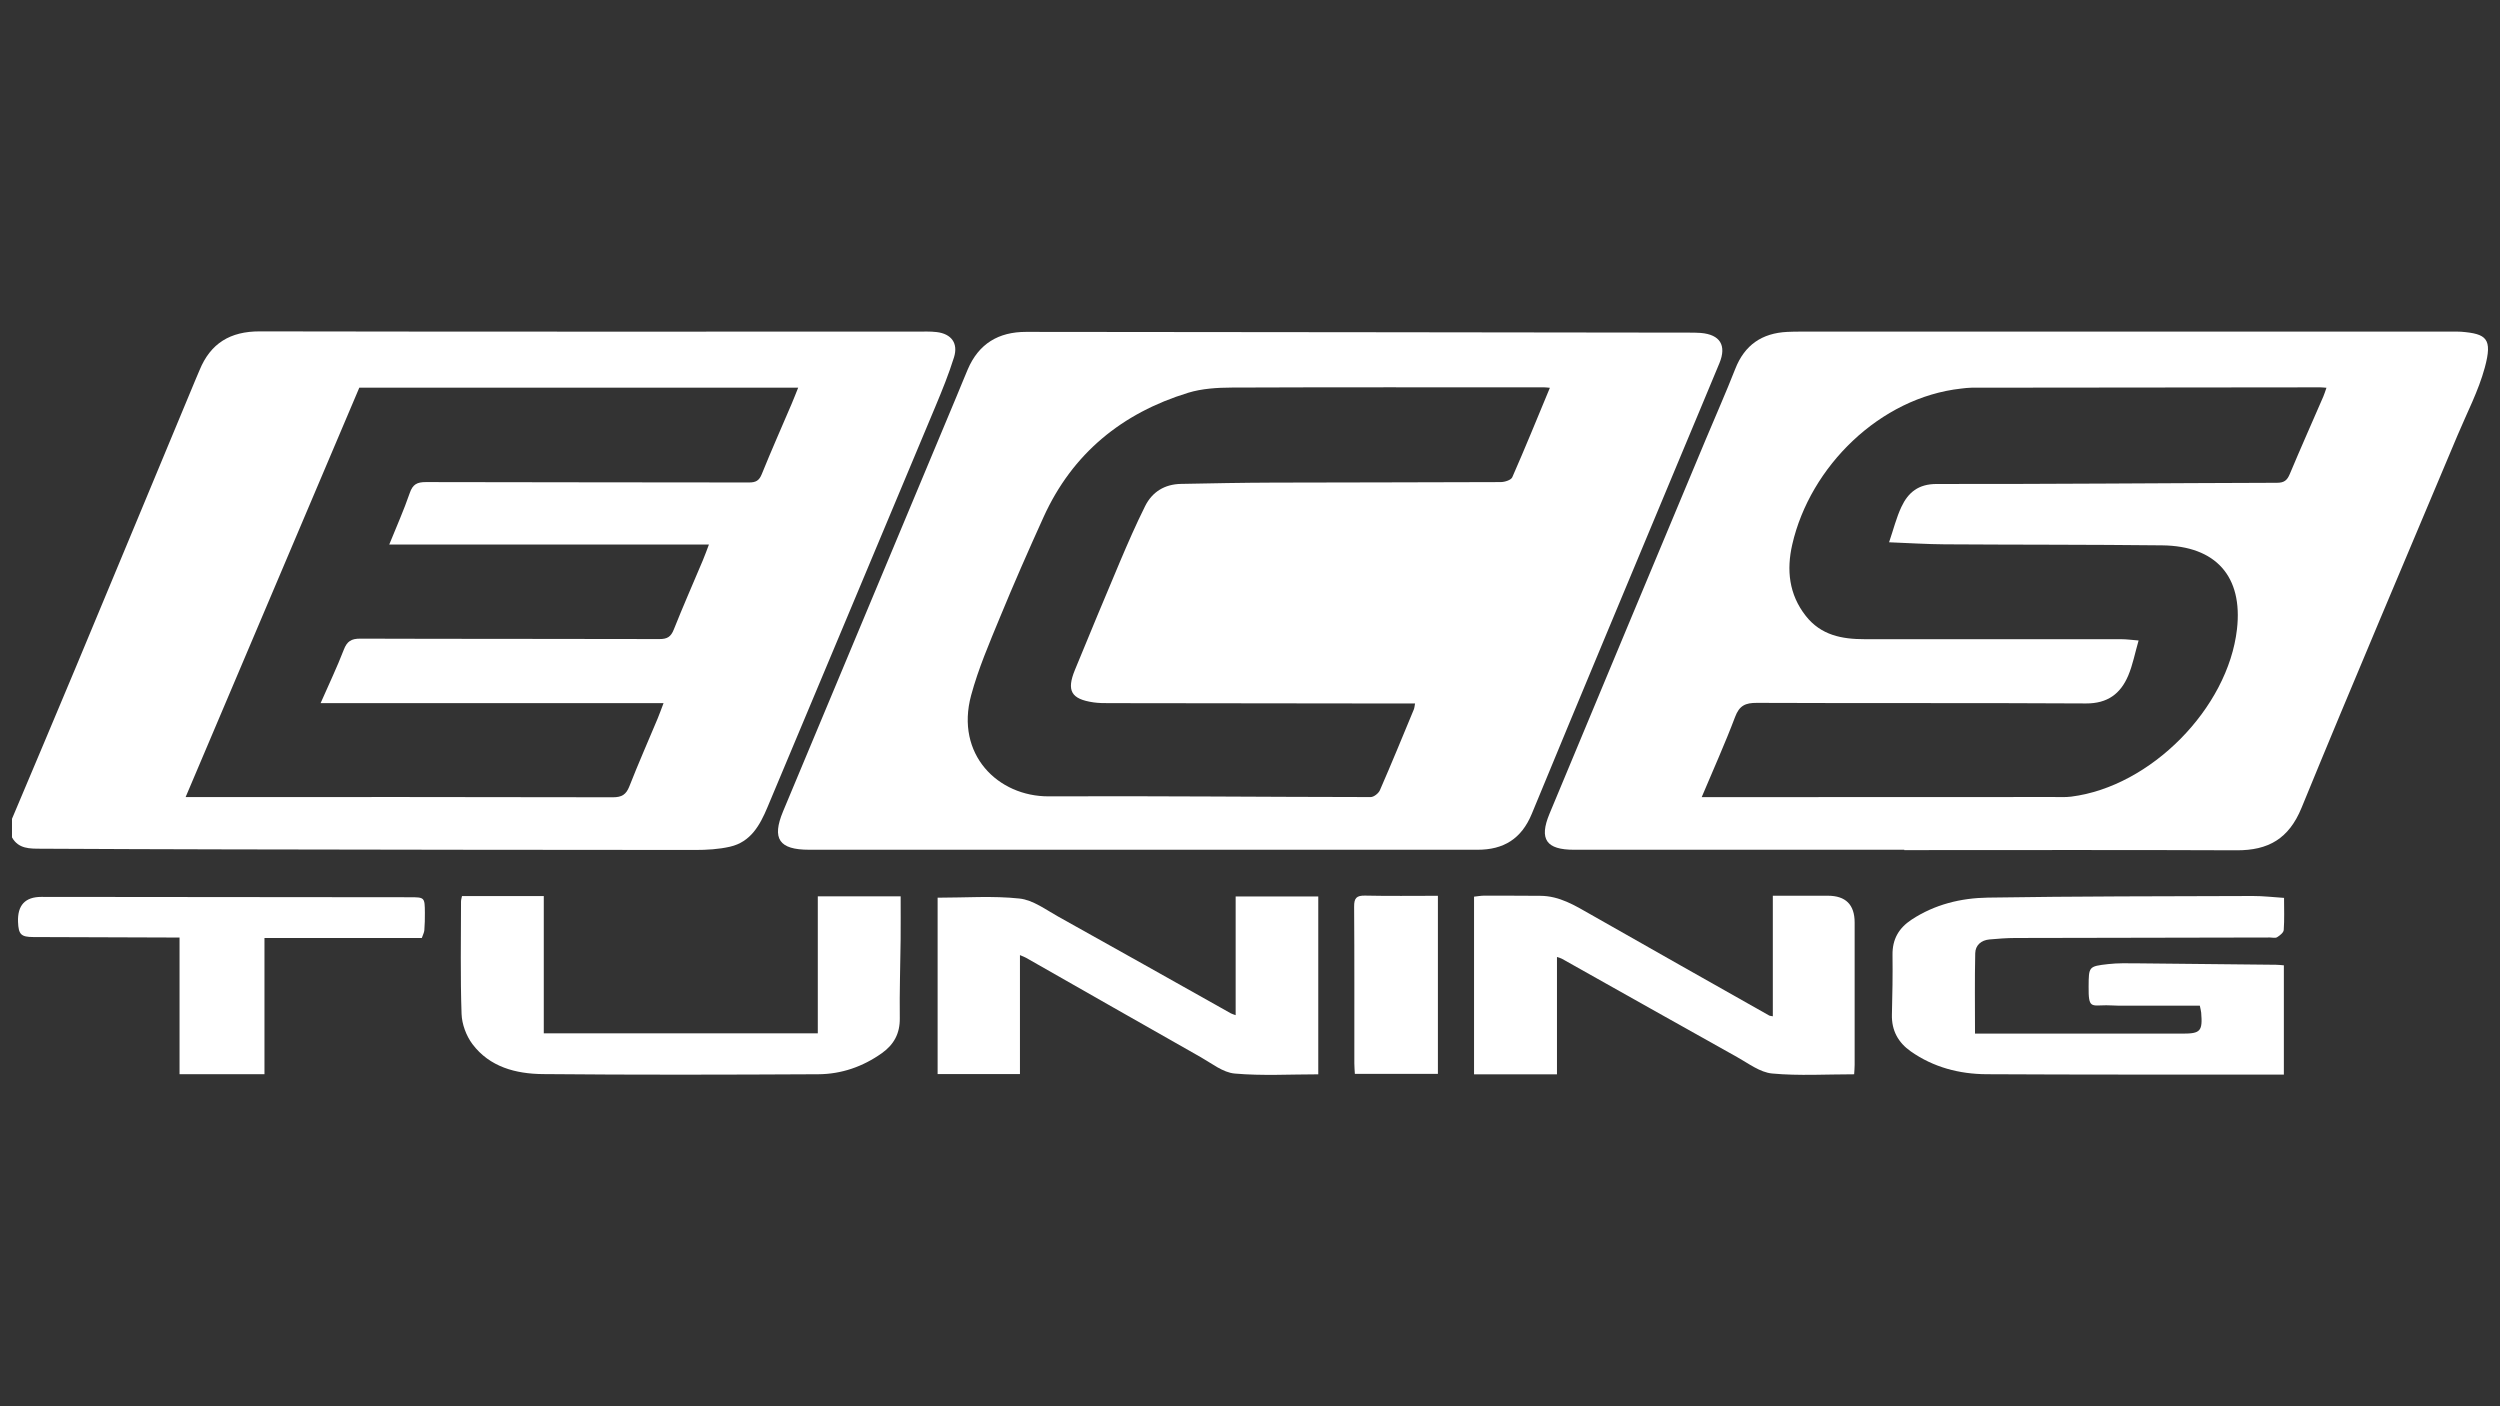
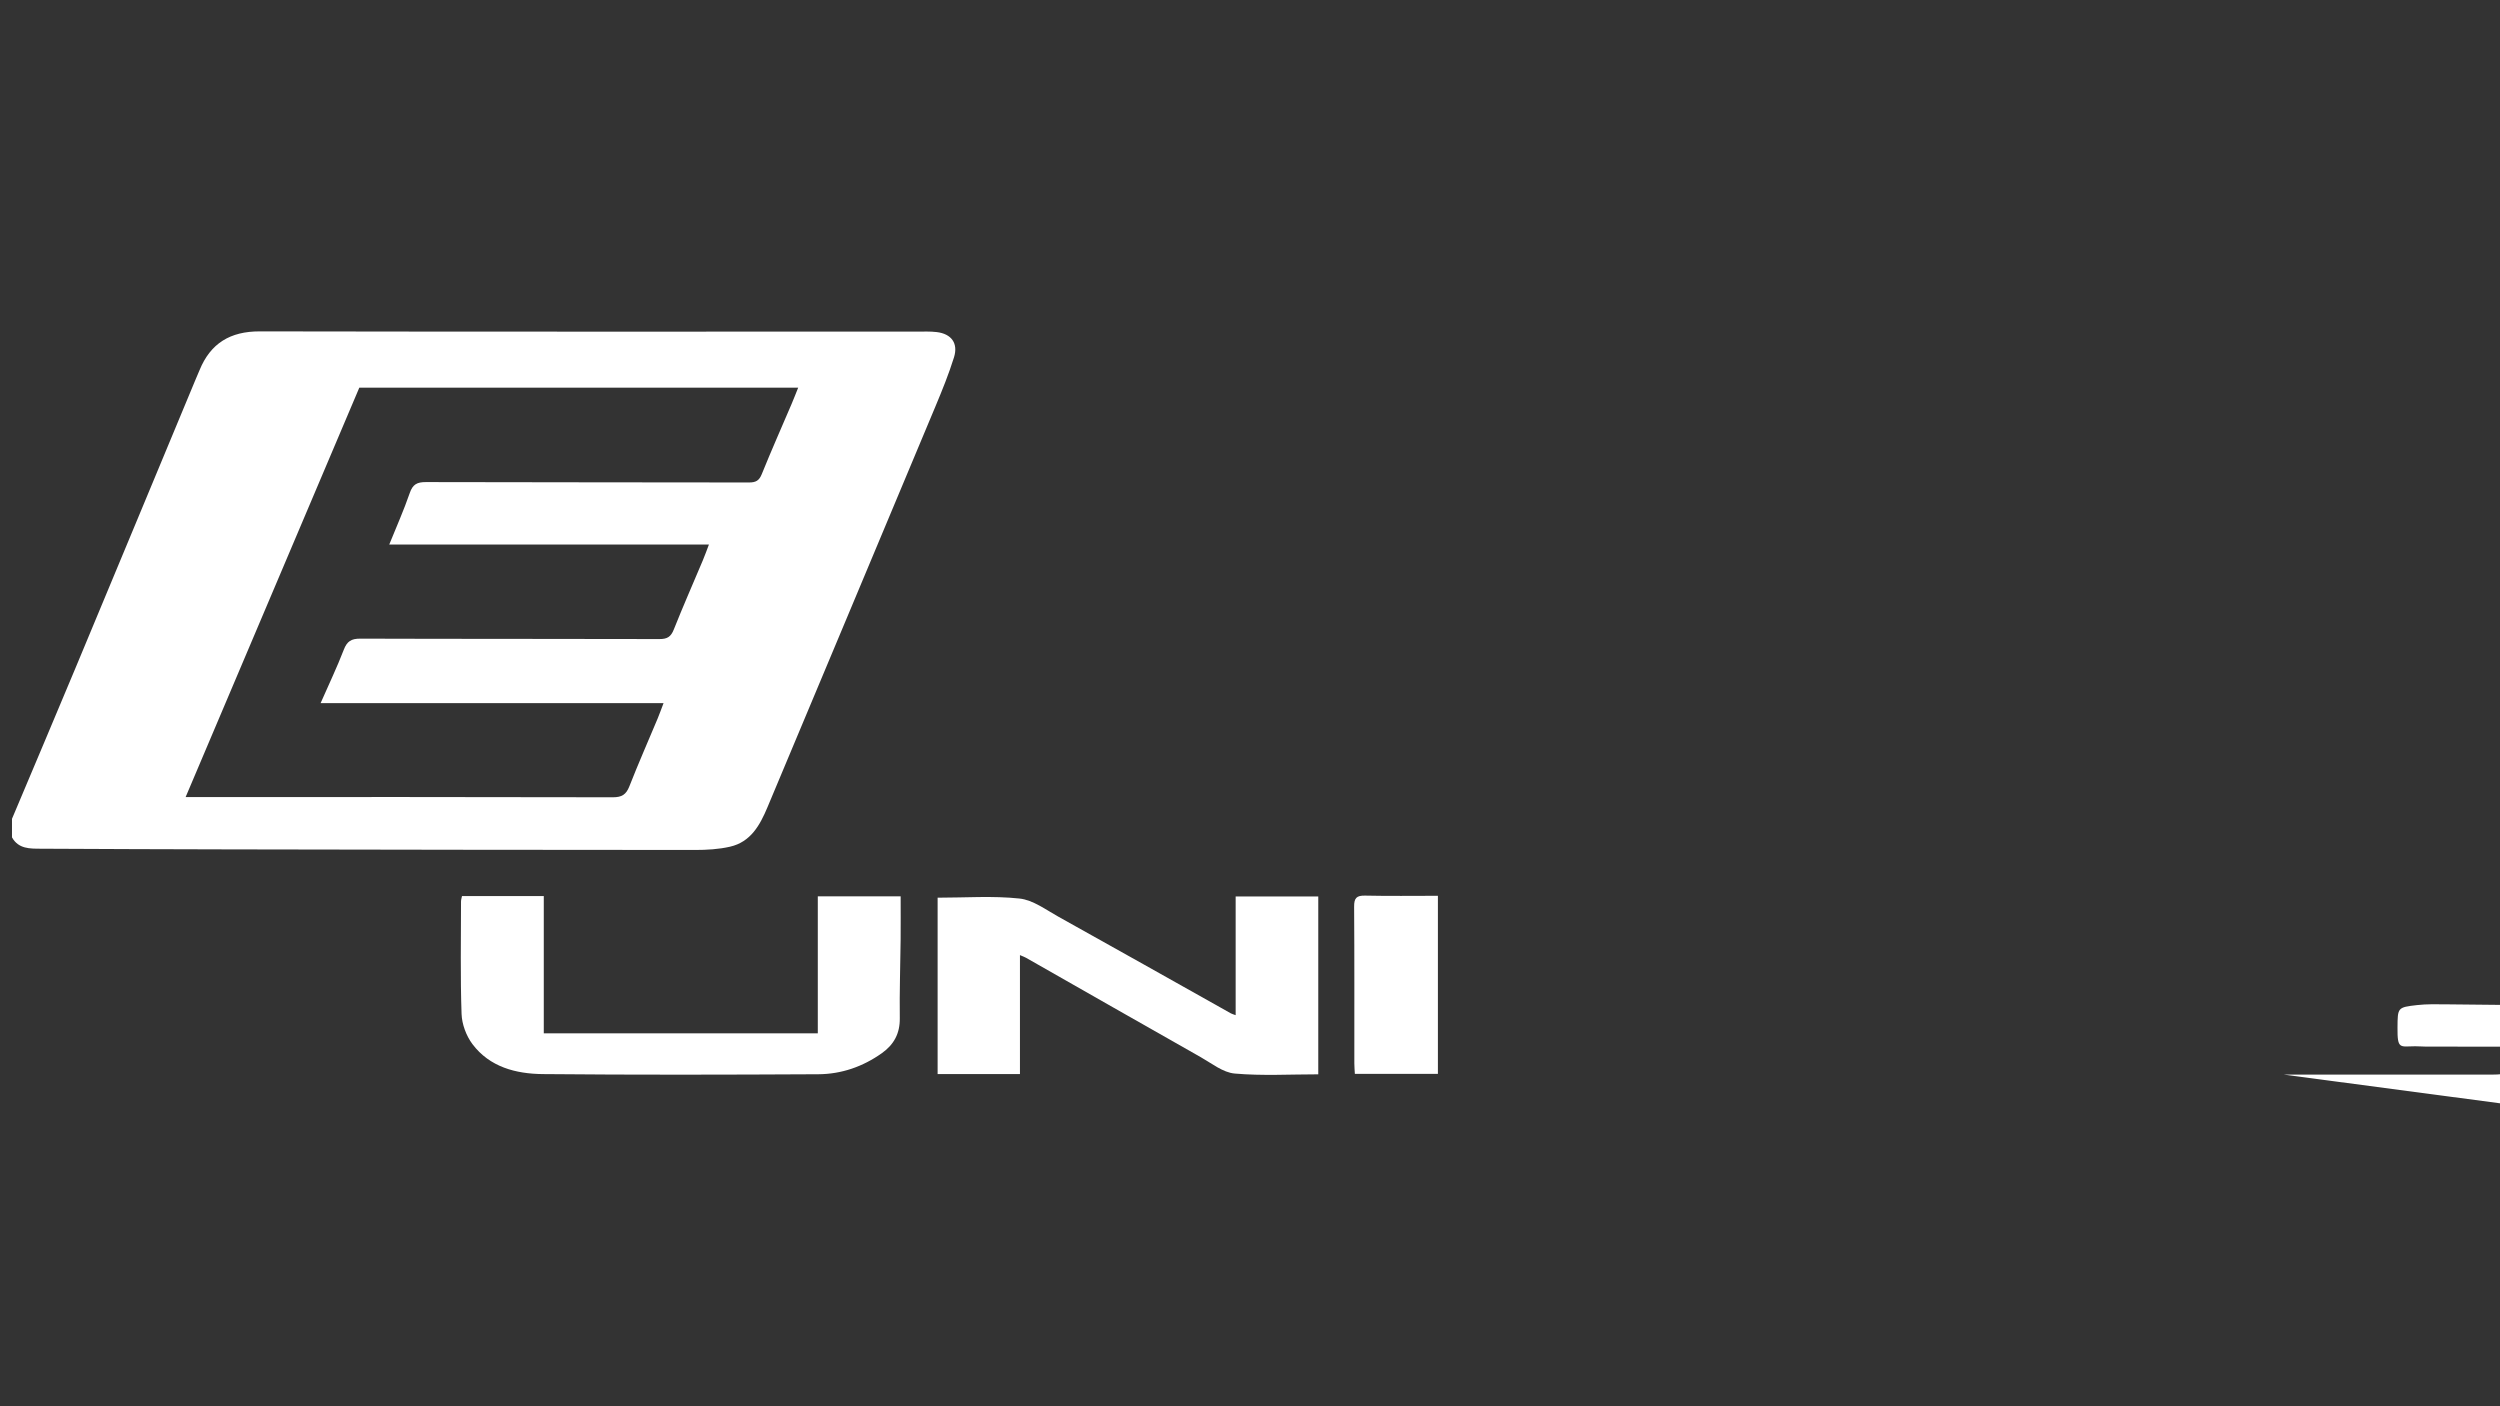
<svg xmlns="http://www.w3.org/2000/svg" id="Laag_2" viewBox="0 0 1920 1080">
  <rect x="0" y="0" width="1920" height="1080" fill="#333333" stroke="none" />
  <path d="M9.22,628.83c16.26-38.61,32.64-77.17,48.77-115.83,30.78-73.75,61.42-147.55,92.12-221.33,1.01-2.43,2.11-4.84,3.1-7.28,8.44-20.77,23.64-29.93,46.26-29.89,168.29.32,336.58.17,504.87.18,5.02,0,10.09-.24,15.04.35,11.27,1.34,16.67,8.57,13.29,19.41-3.99,12.8-9.06,25.29-14.24,37.67-42.94,102.67-86.02,205.27-129.04,307.91-5.77,13.77-12.87,26.63-28.76,30.25-8.66,1.98-17.82,2.5-26.75,2.5-119.41-.02-238.83-.23-358.24-.44-48.08-.09-96.16-.27-144.23-.52-8.42-.04-17.18.25-22.2-8.71,0-4.76,0-9.51,0-14.27ZM275.94,297.75c-44.3,104.42-88.53,208.69-133.37,314.38h13.46c104.87,0,209.75-.08,314.62.18,6.94.02,10.22-2.07,12.71-8.42,6.83-17.42,14.39-34.56,21.62-51.83,1.48-3.53,2.75-7.14,4.62-12.04H246.22c6.37-14.5,12.62-27.56,17.81-41.03,2.49-6.45,5.7-8.53,12.62-8.51,76.61.27,153.22.09,229.83.32,5.99.02,8.77-1.75,10.98-7.3,7.11-17.88,14.88-35.5,22.35-53.24,1.6-3.79,2.97-7.68,4.65-12.07h-245.51c5.52-13.66,11.22-26.39,15.73-39.53,2.31-6.73,5.62-8.44,12.49-8.42,82.68.26,165.37.12,248.05.3,5.26.01,7.8-1.38,9.83-6.42,7.31-18.09,15.24-35.93,22.9-53.88,1.71-4.01,3.27-8.07,5.05-12.49h-337.06Z" fill="#fff" />
-   <path d="M878.04,652.6c-85.57,0-171.14,0-256.71,0-22.98,0-28.74-8.38-19.9-29.56,44.39-106.32,88.87-212.6,133.32-318.89,2.85-6.81,5.58-13.67,8.48-20.46,8.42-19.71,23.61-28.83,44.82-28.8,90.85.13,181.71.17,272.56.27,78.44.08,156.88.19,235.32.3,3.43,0,6.88-.05,10.29.24,14.83,1.27,19.95,9.54,14.28,23.25-10.08,24.36-20.32,48.65-30.46,72.98-37.93,91.01-76.04,181.95-113.63,273.1-7.92,19.21-21.63,27.59-41.64,27.58-85.57-.02-171.14,0-256.71,0ZM1190.33,297.83c-2.07-.18-3.11-.34-4.14-.34-80.04-.01-160.08-.17-240.12.16-11.25.05-23,.75-33.64,4.02-50.7,15.59-88.81,46.55-110.99,95.46-11.54,25.45-22.8,51.05-33.43,76.89-8.12,19.72-16.65,39.49-22.19,60-12.25,45.32,20.53,77.76,59.64,77.58,82.4-.38,164.81.49,247.22.55,2.42,0,6.04-2.86,7.08-5.26,8.96-20.54,17.46-41.28,26.04-61.99.54-1.3.59-2.8.95-4.62-4.02,0-7.45,0-10.88,0-74.76-.08-149.51-.16-224.27-.27-3.95,0-7.95-.02-11.85-.59-17.14-2.53-20.8-8.93-14.18-25.01,11.44-27.79,22.93-55.57,34.66-83.25,6.07-14.3,12.29-28.57,19.22-42.47,5.48-10.98,15.06-16.81,27.49-17.05,23.76-.47,47.52-.92,71.28-1,58.11-.2,116.23-.12,174.34-.4,3.06-.01,7.92-1.54,8.87-3.71,9.85-22.42,19.08-45.11,28.88-68.71Z" fill="#fff" />
-   <path d="M1462.48,652.61c-84.55,0-169.09,0-253.64,0-21.28,0-27-7.99-18.82-27.66,39.79-95.7,79.82-191.31,119.78-286.94,7.63-18.25,15.67-36.33,22.89-54.74,7.21-18.39,20.55-27.41,39.88-28.37,3.43-.17,6.86-.22,10.3-.22,166.45-.01,332.9,0,499.35,0,2.64,0,5.3-.12,7.92.09,19.58,1.58,24.21,5.24,18.2,27.49-4.84,17.93-13.71,34.79-20.95,52.06-40.03,95.33-80.61,190.43-119.81,286.1-9.74,23.78-25.51,32.72-49.87,32.61-85.07-.37-170.15-.14-255.22-.14v-.26ZM1306.9,612.2c3.63,0,5.46,0,7.29,0,87.7-.03,175.39-.05,263.09-.09,4.48,0,9.01.26,13.43-.3,60.99-7.69,120.36-67.76,127.29-128.63,4.59-40.36-16.02-63.89-57.45-64.35-55.72-.62-111.45-.42-167.18-.79-13.66-.09-27.32-.98-42.56-1.57,3.39-9.95,5.61-18.96,9.47-27.19,5.2-11.07,13.04-17.6,27.06-17.58,87.15.12,174.3-.68,261.45-.92,5.48-.02,7.75-1.92,9.75-6.69,8.36-19.94,17.16-39.7,25.76-59.54.9-2.07,1.53-4.26,2.42-6.75-2.16-.15-3.47-.32-4.77-.32-89.28.07-178.56.15-267.84.27-2.63,0-5.26.39-7.88.67-62.38,6.86-116.07,59.84-129.78,119.77-4.45,19.44-2.63,38.28,10.41,54.85,11.71,14.88,27.79,17.88,45.28,17.86,65.77-.05,131.55-.03,197.32.02,3.78,0,7.55.56,12.99.98-2.86,9.92-4.52,18.78-7.94,26.89-5.91,14-15.91,21.55-32.44,21.46-84.26-.49-168.53-.08-252.79-.44-8.85-.04-13.44,2.07-16.72,10.77-7.69,20.39-16.68,40.29-25.65,61.61Z" fill="#fff" />
-   <path d="M1754.03,825.31c-3.19,0-6.02,0-8.84,0-73.16-.06-146.33.09-219.49-.31-20.89-.11-40.76-5.29-58.19-17.51-9.67-6.78-14.83-16.04-14.52-28.22.39-15.31.65-30.64.46-45.95-.15-11.96,4.76-20.53,14.67-27.05,17.82-11.72,37.91-16.58,58.52-16.9,67.85-1.06,135.72-1.02,203.59-1.24,7.83-.03,15.66.92,23.92,1.45,0,8.47.34,16.61-.24,24.68-.14,2-2.99,4.22-5.1,5.53-1.34.84-3.6.21-5.45.21-65.24.11-130.47.19-195.71.38-6.59.02-13.18.53-19.75,1.12-6.35.57-10.79,4.44-10.92,10.59-.45,20.22-.17,40.46-.17,61.74h8.76c50.18,0,100.37,0,150.55,0,13.86,0,15.55-1.87,14.4-16.06-.1-1.28-.48-2.53-1.05-5.43-21.03,0-42.08.01-63.13-.01-2.9,0-5.81-.31-8.71-.28-11.78.13-13.7,2.48-13.57-14.28.12-15.38-.08-15.64,15.06-17.35,7.31-.83,14.76-.64,22.15-.58,35.64.3,71.27.71,106.91,1.1,1.8.02,3.59.26,5.83.43v83.94Z" fill="#fff" />
-   <path d="M1361.53,780.53v-92.61h42.22q20.62,0,20.62,20.57c0,36.46.01,72.92,0,109.38,0,2.3-.24,4.61-.38,7.18-21.4,0-42.34,1.31-62.98-.6-9.29-.86-18.2-7.75-26.9-12.61-44.92-25.05-89.7-50.34-134.55-75.52-.84-.47-1.84-.67-3.8-1.37v90.13h-63.69v-136.44c2.6-.27,5.36-.79,8.12-.79,14.26-.03,28.53.09,42.79.14,14.7.05,26.6,7.43,38.8,14.38,45.6,25.98,91.33,51.75,137.02,77.58.42.24.98.22,2.73.57Z" fill="#fff" />
+   <path d="M1754.03,825.31h8.76c50.18,0,100.37,0,150.55,0,13.86,0,15.55-1.87,14.4-16.06-.1-1.28-.48-2.53-1.05-5.43-21.03,0-42.08.01-63.13-.01-2.9,0-5.81-.31-8.71-.28-11.78.13-13.7,2.48-13.57-14.28.12-15.38-.08-15.64,15.06-17.35,7.31-.83,14.76-.64,22.15-.58,35.64.3,71.27.71,106.91,1.1,1.8.02,3.59.26,5.83.43v83.94Z" fill="#fff" />
  <path d="M720.08,689.43c21.43,0,42.39-1.55,62.94.65,10.32,1.1,20.17,8.57,29.81,13.93,44.25,24.61,88.35,49.5,132.52,74.27.84.47,1.81.69,3.63,1.37v-91.16h63.45v136.59c-21.62,0-43.05,1.27-64.21-.6-9.01-.8-17.63-7.81-26.09-12.6-44.76-25.33-89.4-50.84-134.1-76.28-1.12-.64-2.37-1.05-4.71-2.08v91.34h-63.23v-135.44Z" fill="#fff" />
  <path d="M628.07,793.6v-105.2h63.63c0,10.94.09,22.15-.02,33.35-.2,20.07-.92,40.15-.64,60.21.17,11.77-4.54,20.32-13.76,26.87-14.61,10.38-31.09,16.1-48.81,16.19-70.53.37-141.07.55-211.6-.12-20.62-.2-40.8-5.38-54.07-23.07-4.74-6.32-8.05-15.25-8.32-23.12-.99-28.76-.44-57.58-.42-86.38,0-1.26.44-2.52.75-4.16h62.81v105.42h210.46Z" fill="#fff" />
-   <path d="M137.89,824.99v-104.99c-3.95,0-7.05,0-10.15,0-34.05-.11-68.11-.23-102.16-.35-9.41-.03-11.36-1.98-11.73-11.6q-.74-19.24,17.92-19.23c94.25.08,188.51.17,282.76.26,11.63.01,11.68.03,11.78,11.93.04,4.48-.07,8.98-.42,13.44-.14,1.76-1.09,3.45-1.93,5.93h-120.85v104.62h-65.22Z" fill="#fff" />
  <path d="M1104.31,687.98v136.75h-63.78c-.13-2.5-.4-5.3-.4-8.1-.03-40.11.12-80.23-.16-120.34-.05-6.56,1.83-8.6,8.42-8.46,18.39.41,36.8.14,55.92.14Z" fill="#fff" />
</svg>